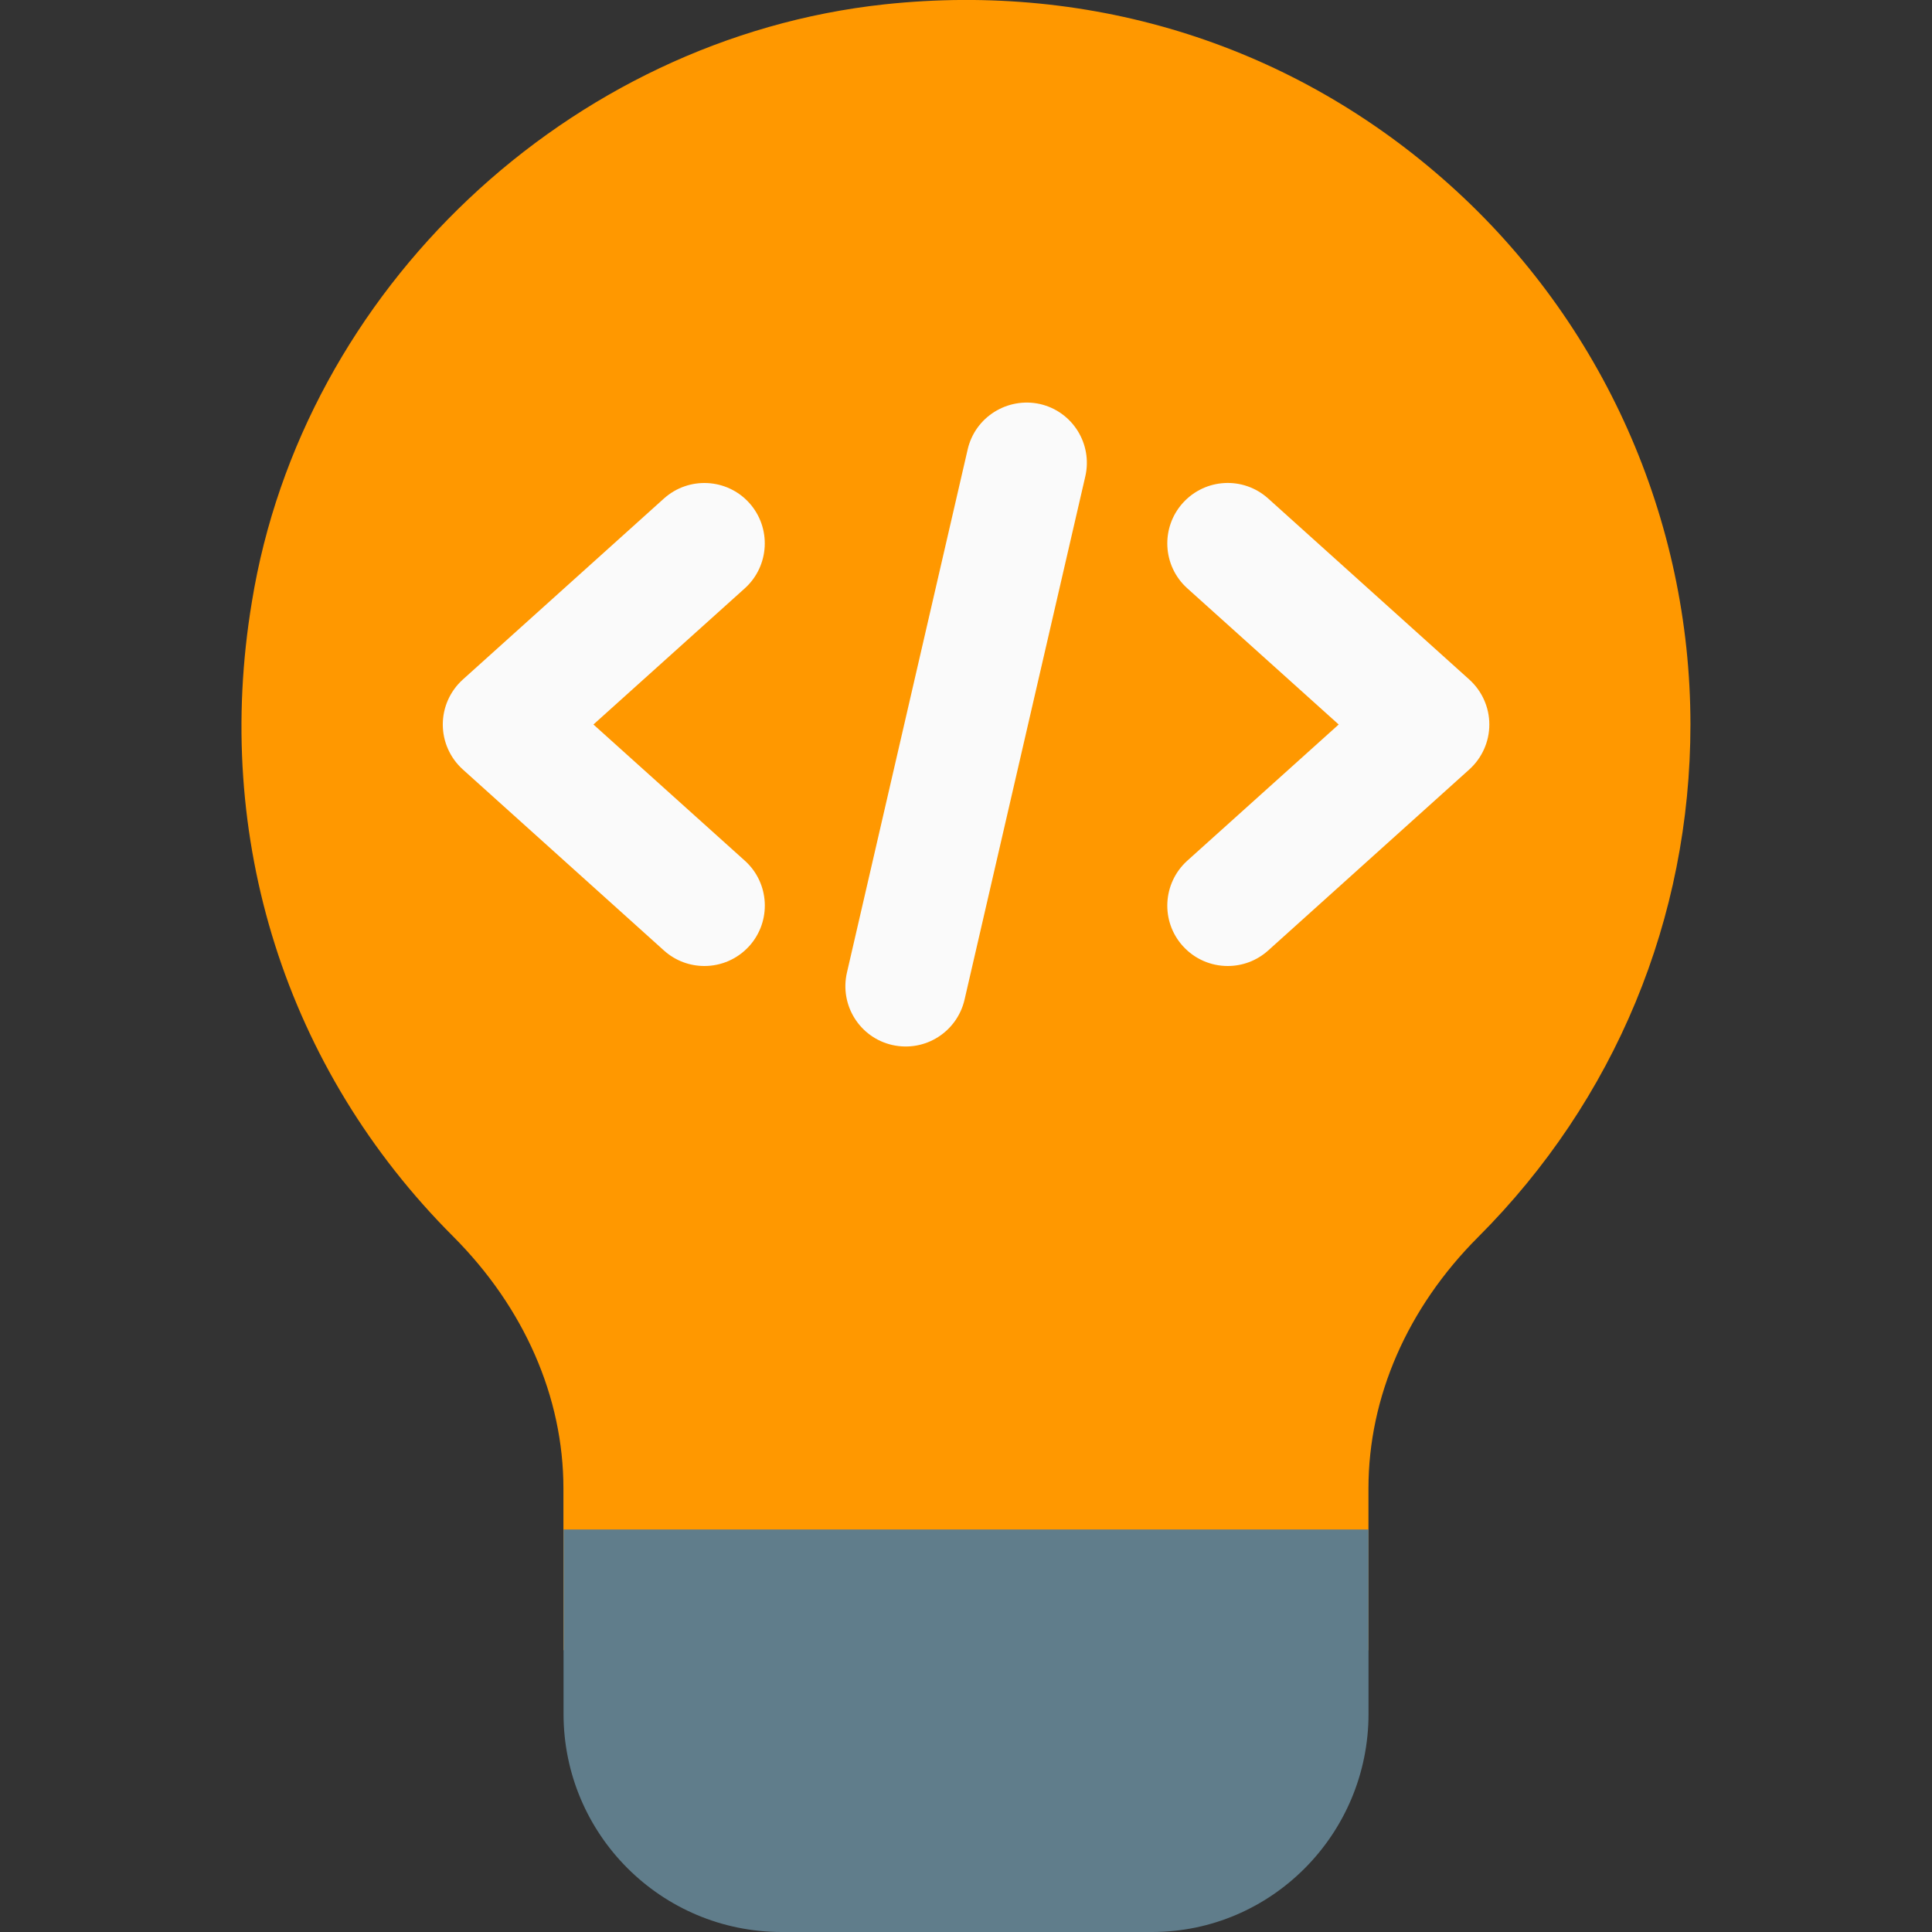
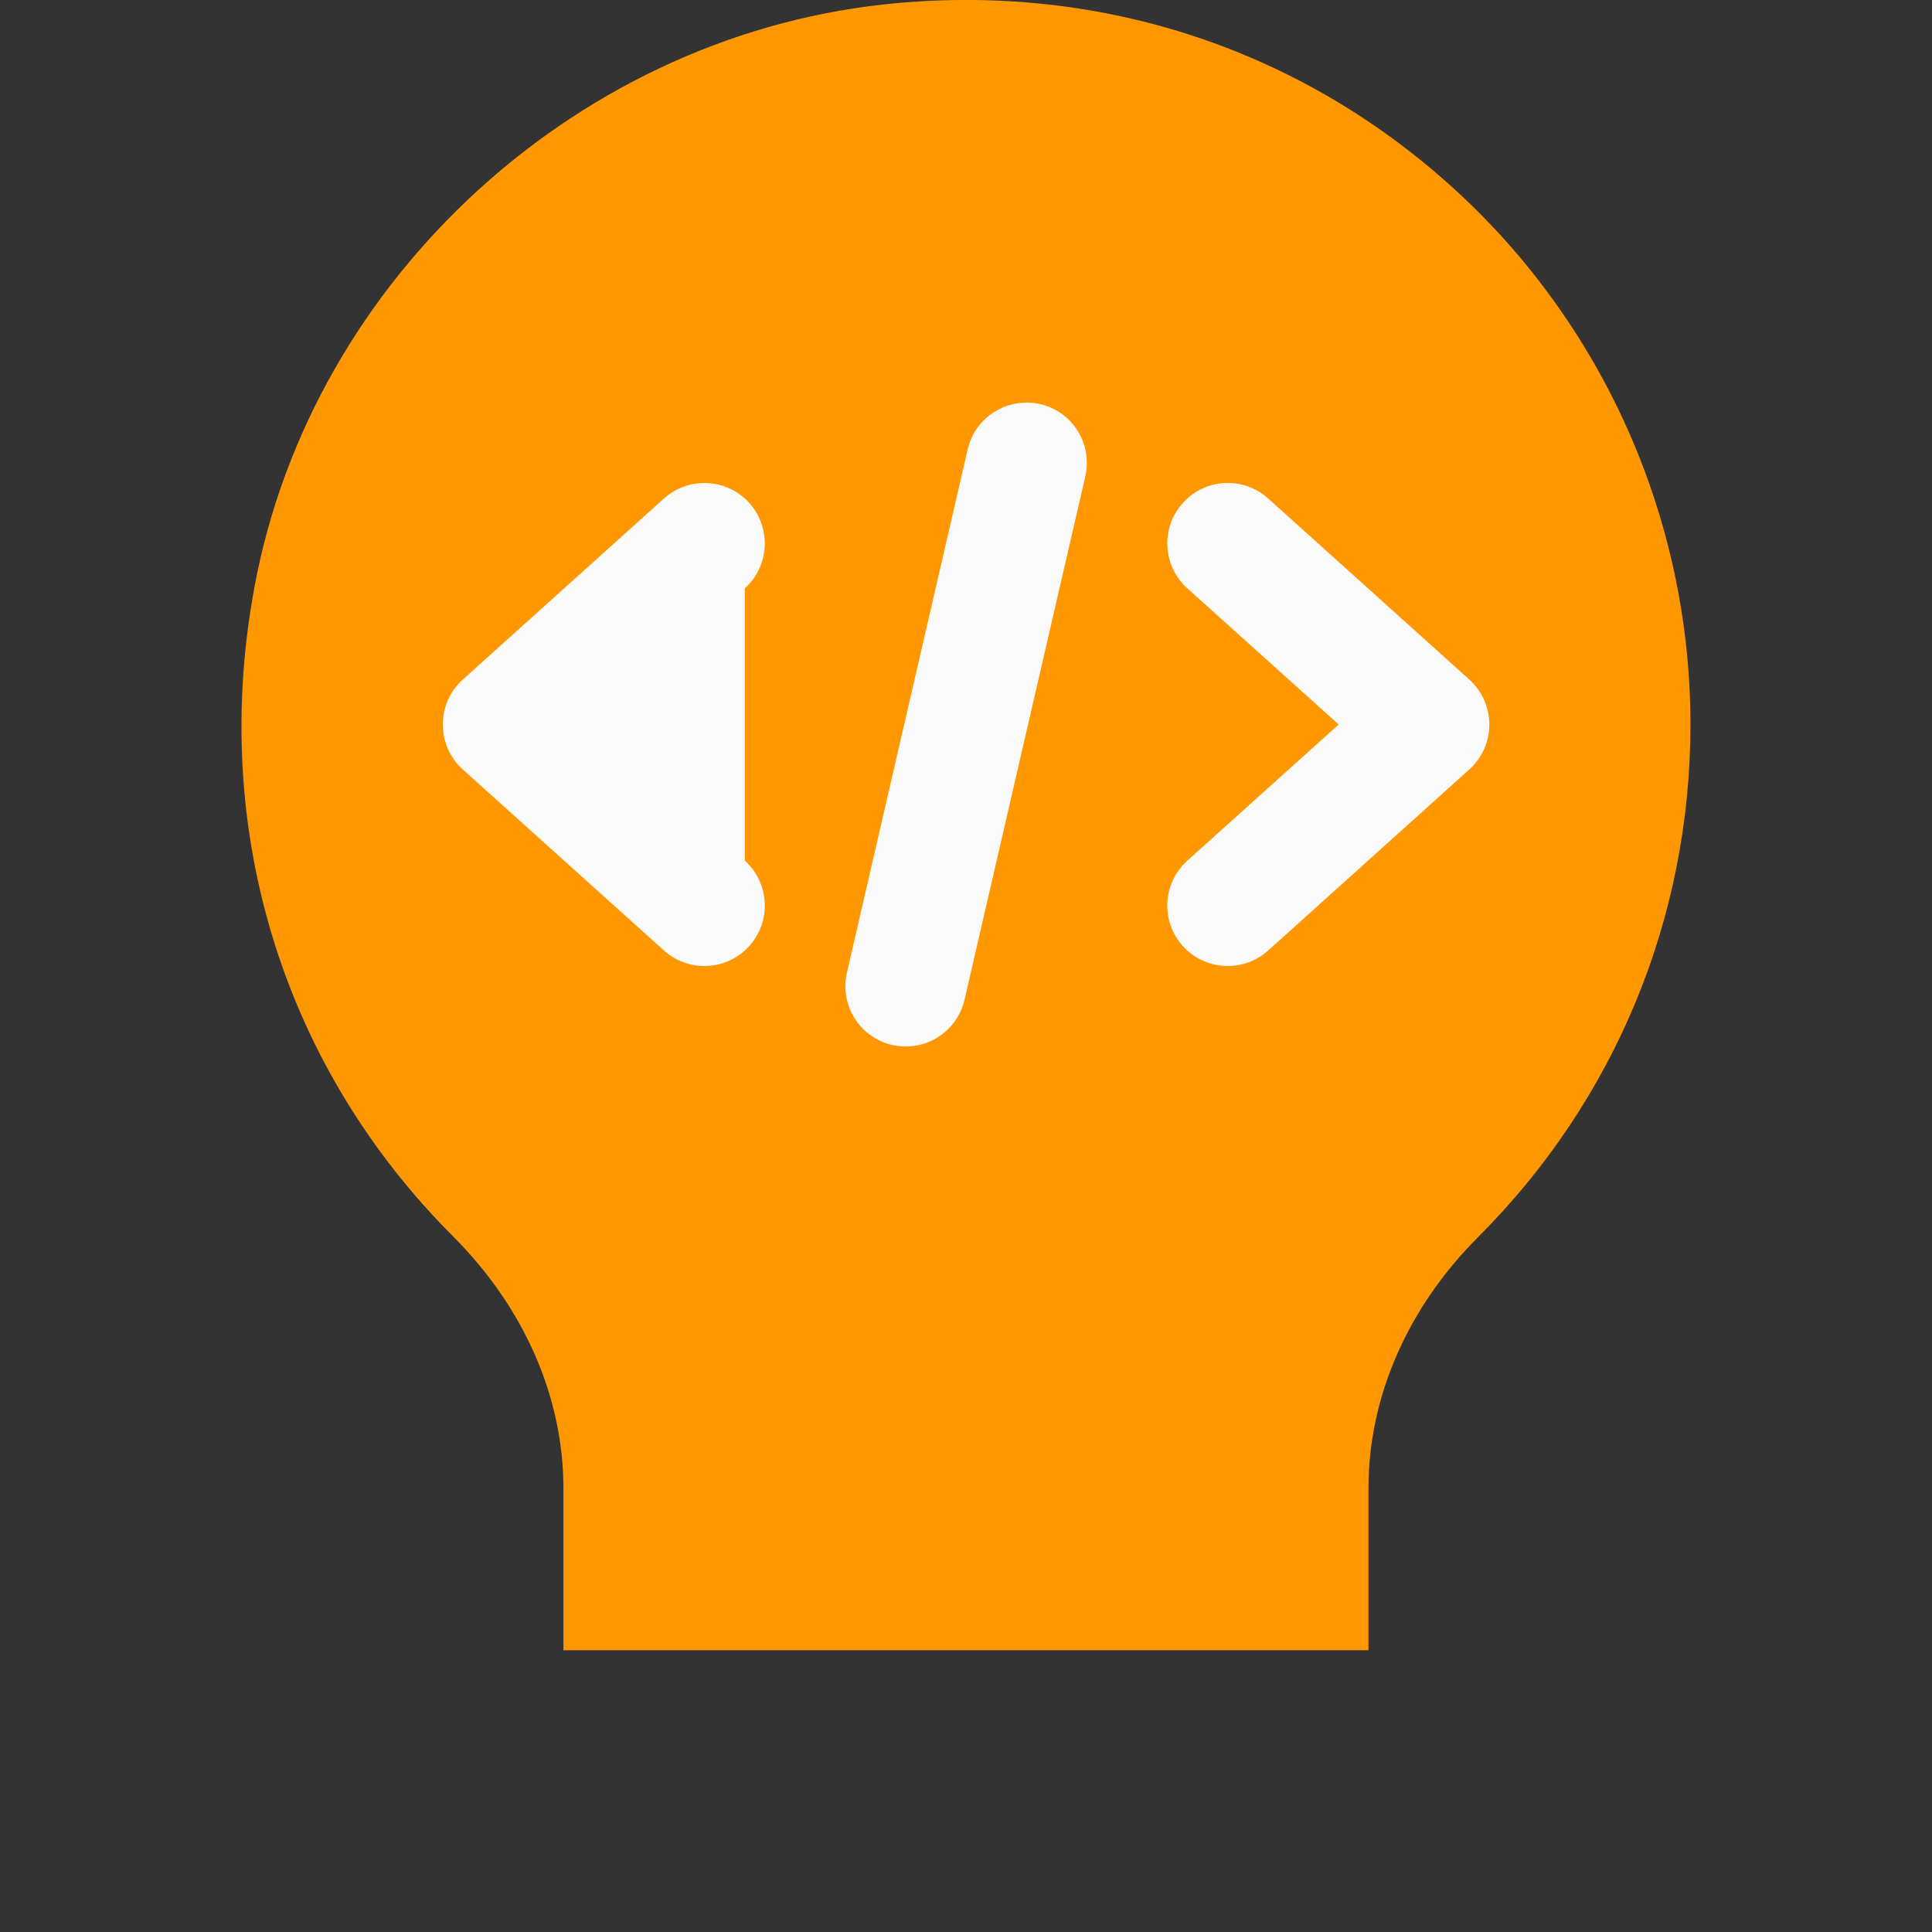
<svg xmlns="http://www.w3.org/2000/svg" width="32" height="32" viewBox="0 0 32 32" fill="none">
  <rect x="0" y="0" width="32" height="32" fill="#333333" stroke="none" />
  <g clip-path="url(#clip0_913_1124)">
    <path d="M22.666 27.333H9.332V24.653C9.332 23.14 8.683 21.659 7.506 20.48C4.735 17.709 3.52 13.879 4.172 9.968C5.01 4.801 9.416 0.637 14.651 0.072C18.119 -0.299 21.446 0.759 24.015 3.065C26.547 5.336 27.999 8.593 27.999 12C27.999 15.208 26.75 18.224 24.479 20.493C23.31 21.664 22.666 23.14 22.666 24.653V27.333Z" fill="#FF9800" />
-     <path d="M19.081 32H12.947C10.951 32 9.334 30.383 9.334 28.387V25.333H22.667V28.387C22.667 30.379 21.058 32 19.081 32Z" fill="#607D8B" />
    <path d="M14.777 17.308C14.238 17.184 13.904 16.647 14.028 16.109L16.028 7.443C16.152 6.905 16.689 6.573 17.226 6.692C17.765 6.816 18.1 7.353 17.976 7.891L15.976 16.557C15.854 17.085 15.329 17.432 14.777 17.308Z" fill="#FAFAFA" />
    <path d="M20.335 16C20.061 16 19.789 15.888 19.591 15.669C19.221 15.259 19.255 14.627 19.665 14.256L22.173 12L19.665 9.744C19.255 9.375 19.221 8.743 19.591 8.331C19.963 7.919 20.593 7.887 21.004 8.256L24.337 11.256C24.548 11.447 24.668 11.717 24.668 12C24.668 12.283 24.548 12.553 24.337 12.744L21.004 15.744C20.812 15.916 20.573 16 20.335 16Z" fill="#FAFAFA" />
-     <path d="M11.667 16C11.429 16 11.19 15.916 10.998 15.744L7.665 12.744C7.454 12.553 7.334 12.283 7.334 12C7.334 11.717 7.454 11.447 7.665 11.256L10.998 8.256C11.409 7.888 12.041 7.92 12.411 8.331C12.779 8.741 12.747 9.373 12.337 9.744L9.829 12L12.337 14.256C12.747 14.625 12.781 15.257 12.411 15.669C12.213 15.888 11.941 16 11.667 16Z" fill="#FAFAFA" />
+     <path d="M11.667 16C11.429 16 11.19 15.916 10.998 15.744L7.665 12.744C7.454 12.553 7.334 12.283 7.334 12C7.334 11.717 7.454 11.447 7.665 11.256L10.998 8.256C11.409 7.888 12.041 7.92 12.411 8.331C12.779 8.741 12.747 9.373 12.337 9.744L12.337 14.256C12.747 14.625 12.781 15.257 12.411 15.669C12.213 15.888 11.941 16 11.667 16Z" fill="#FAFAFA" />
  </g>
  <defs>
    <clipPath id="clip0_913_1124">
      <rect width="32" height="32" fill="white" />
    </clipPath>
  </defs>
</svg>